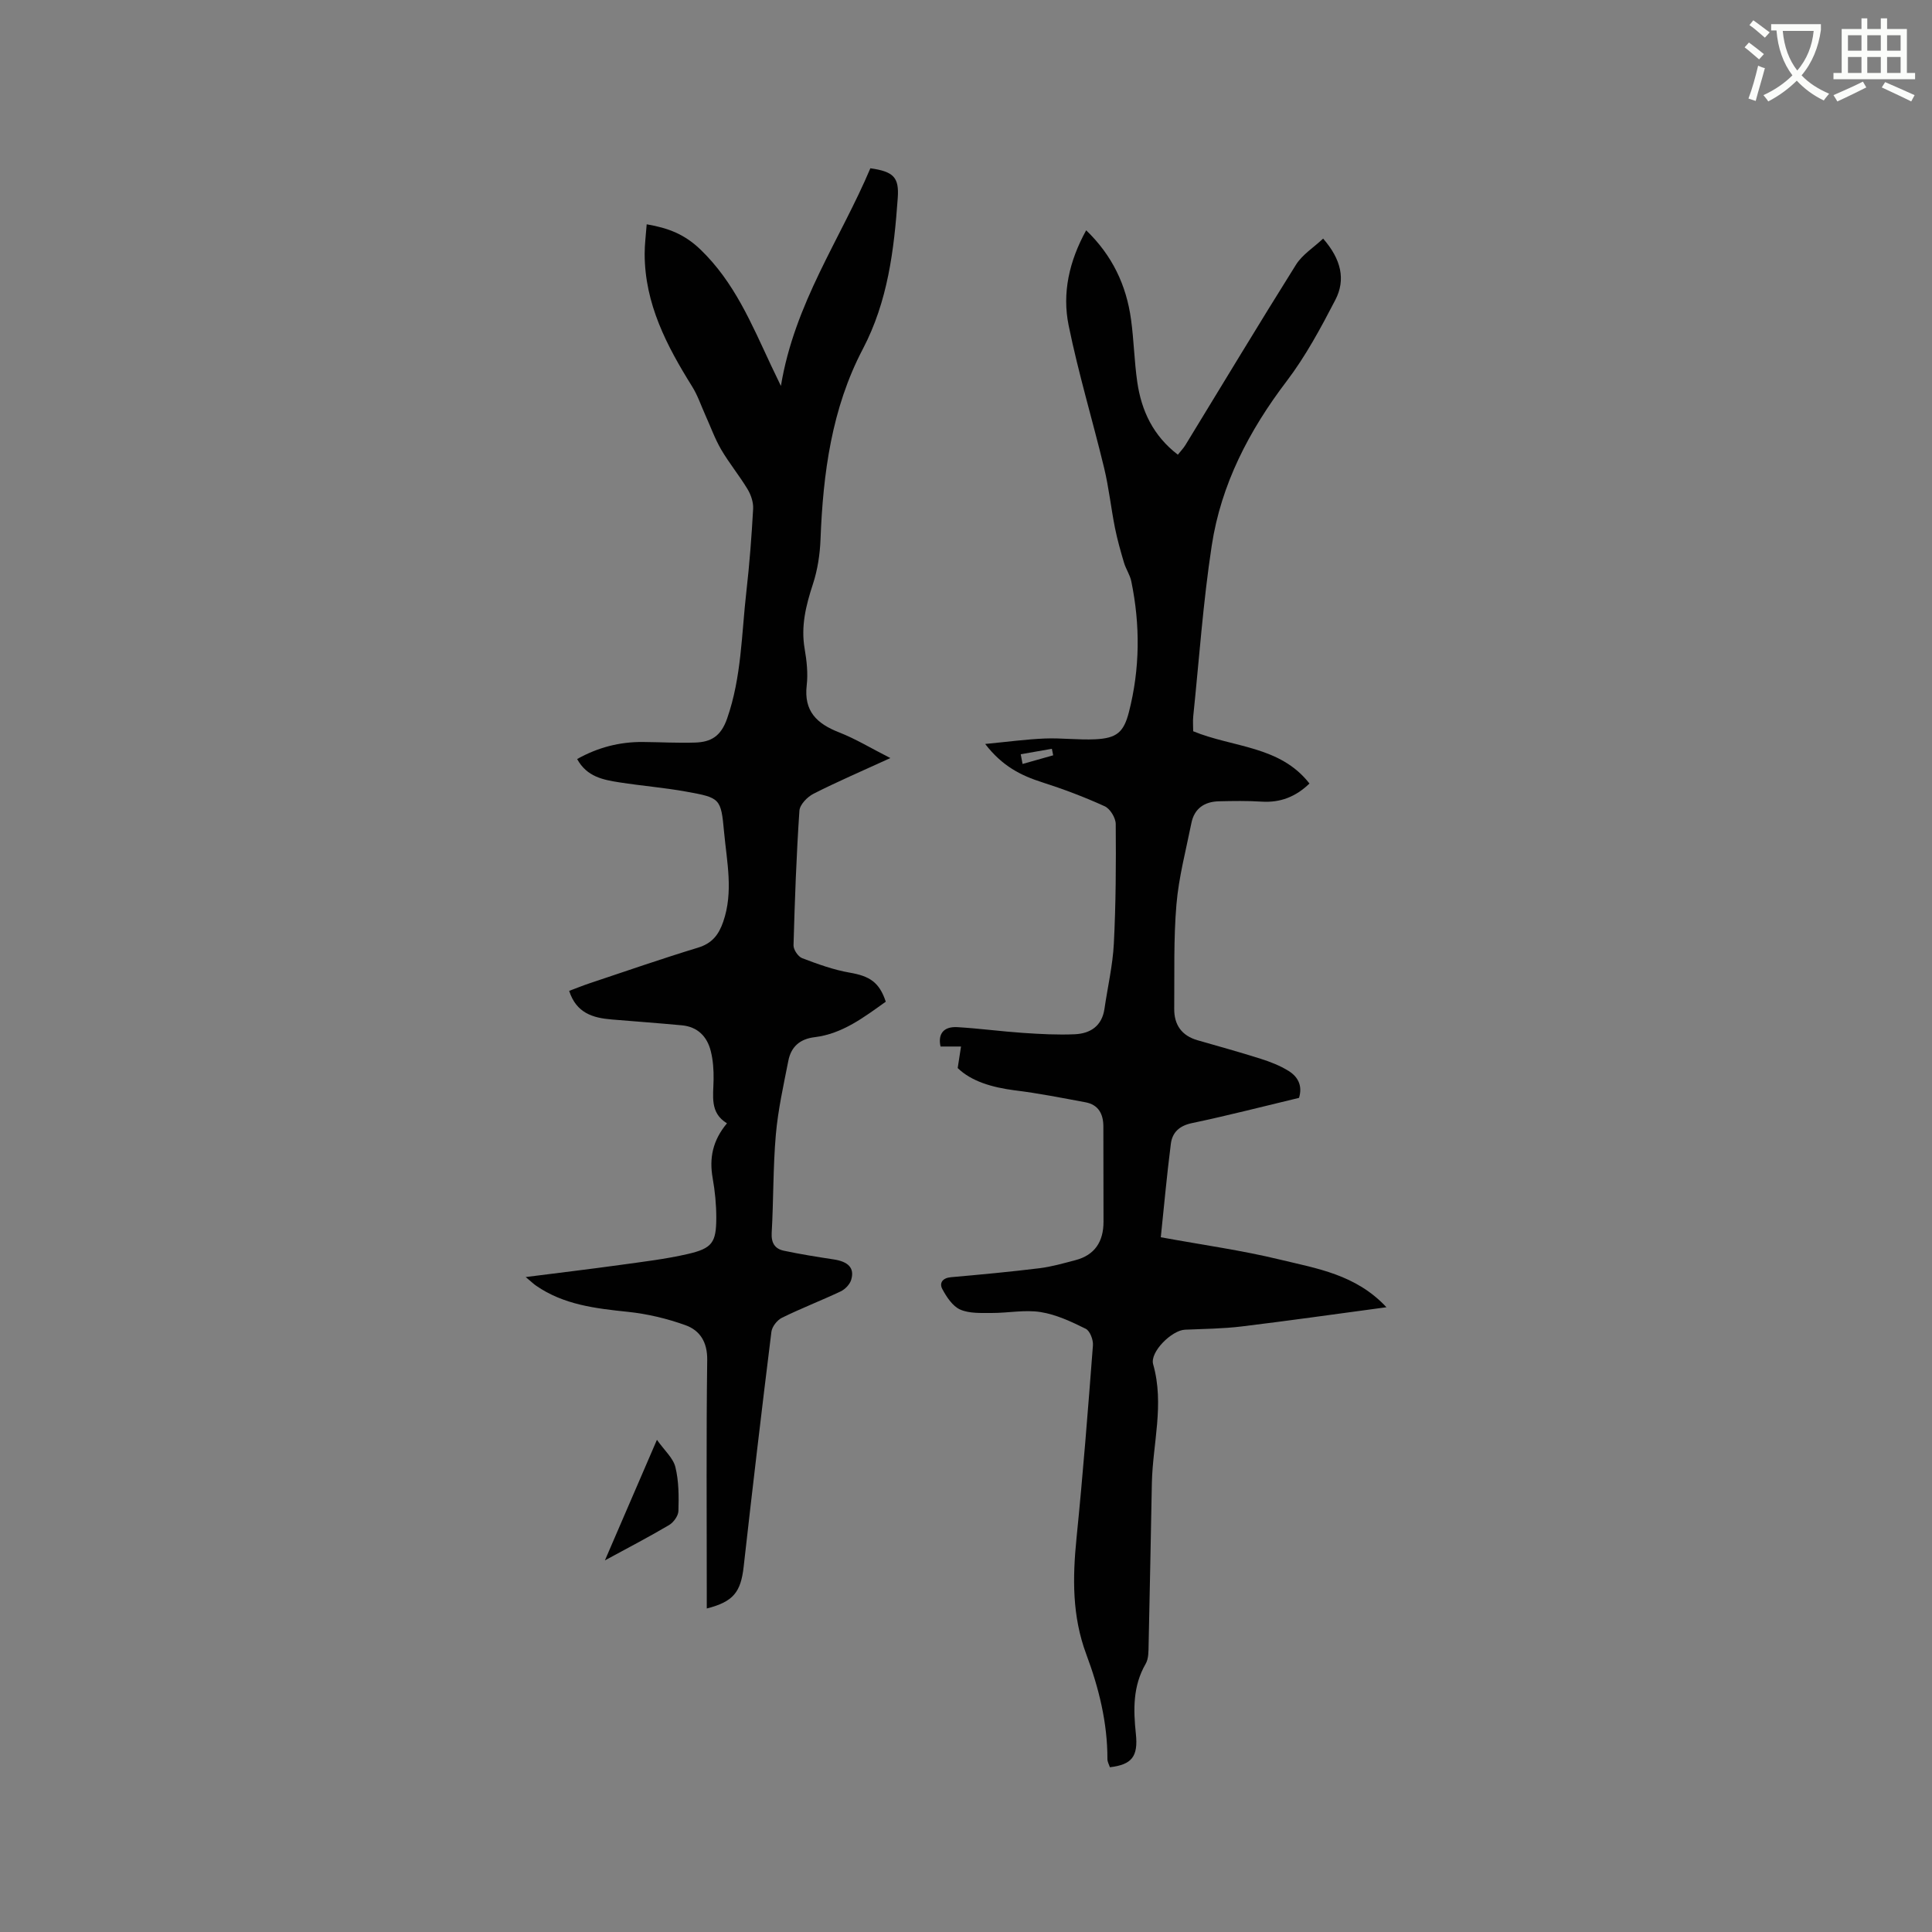
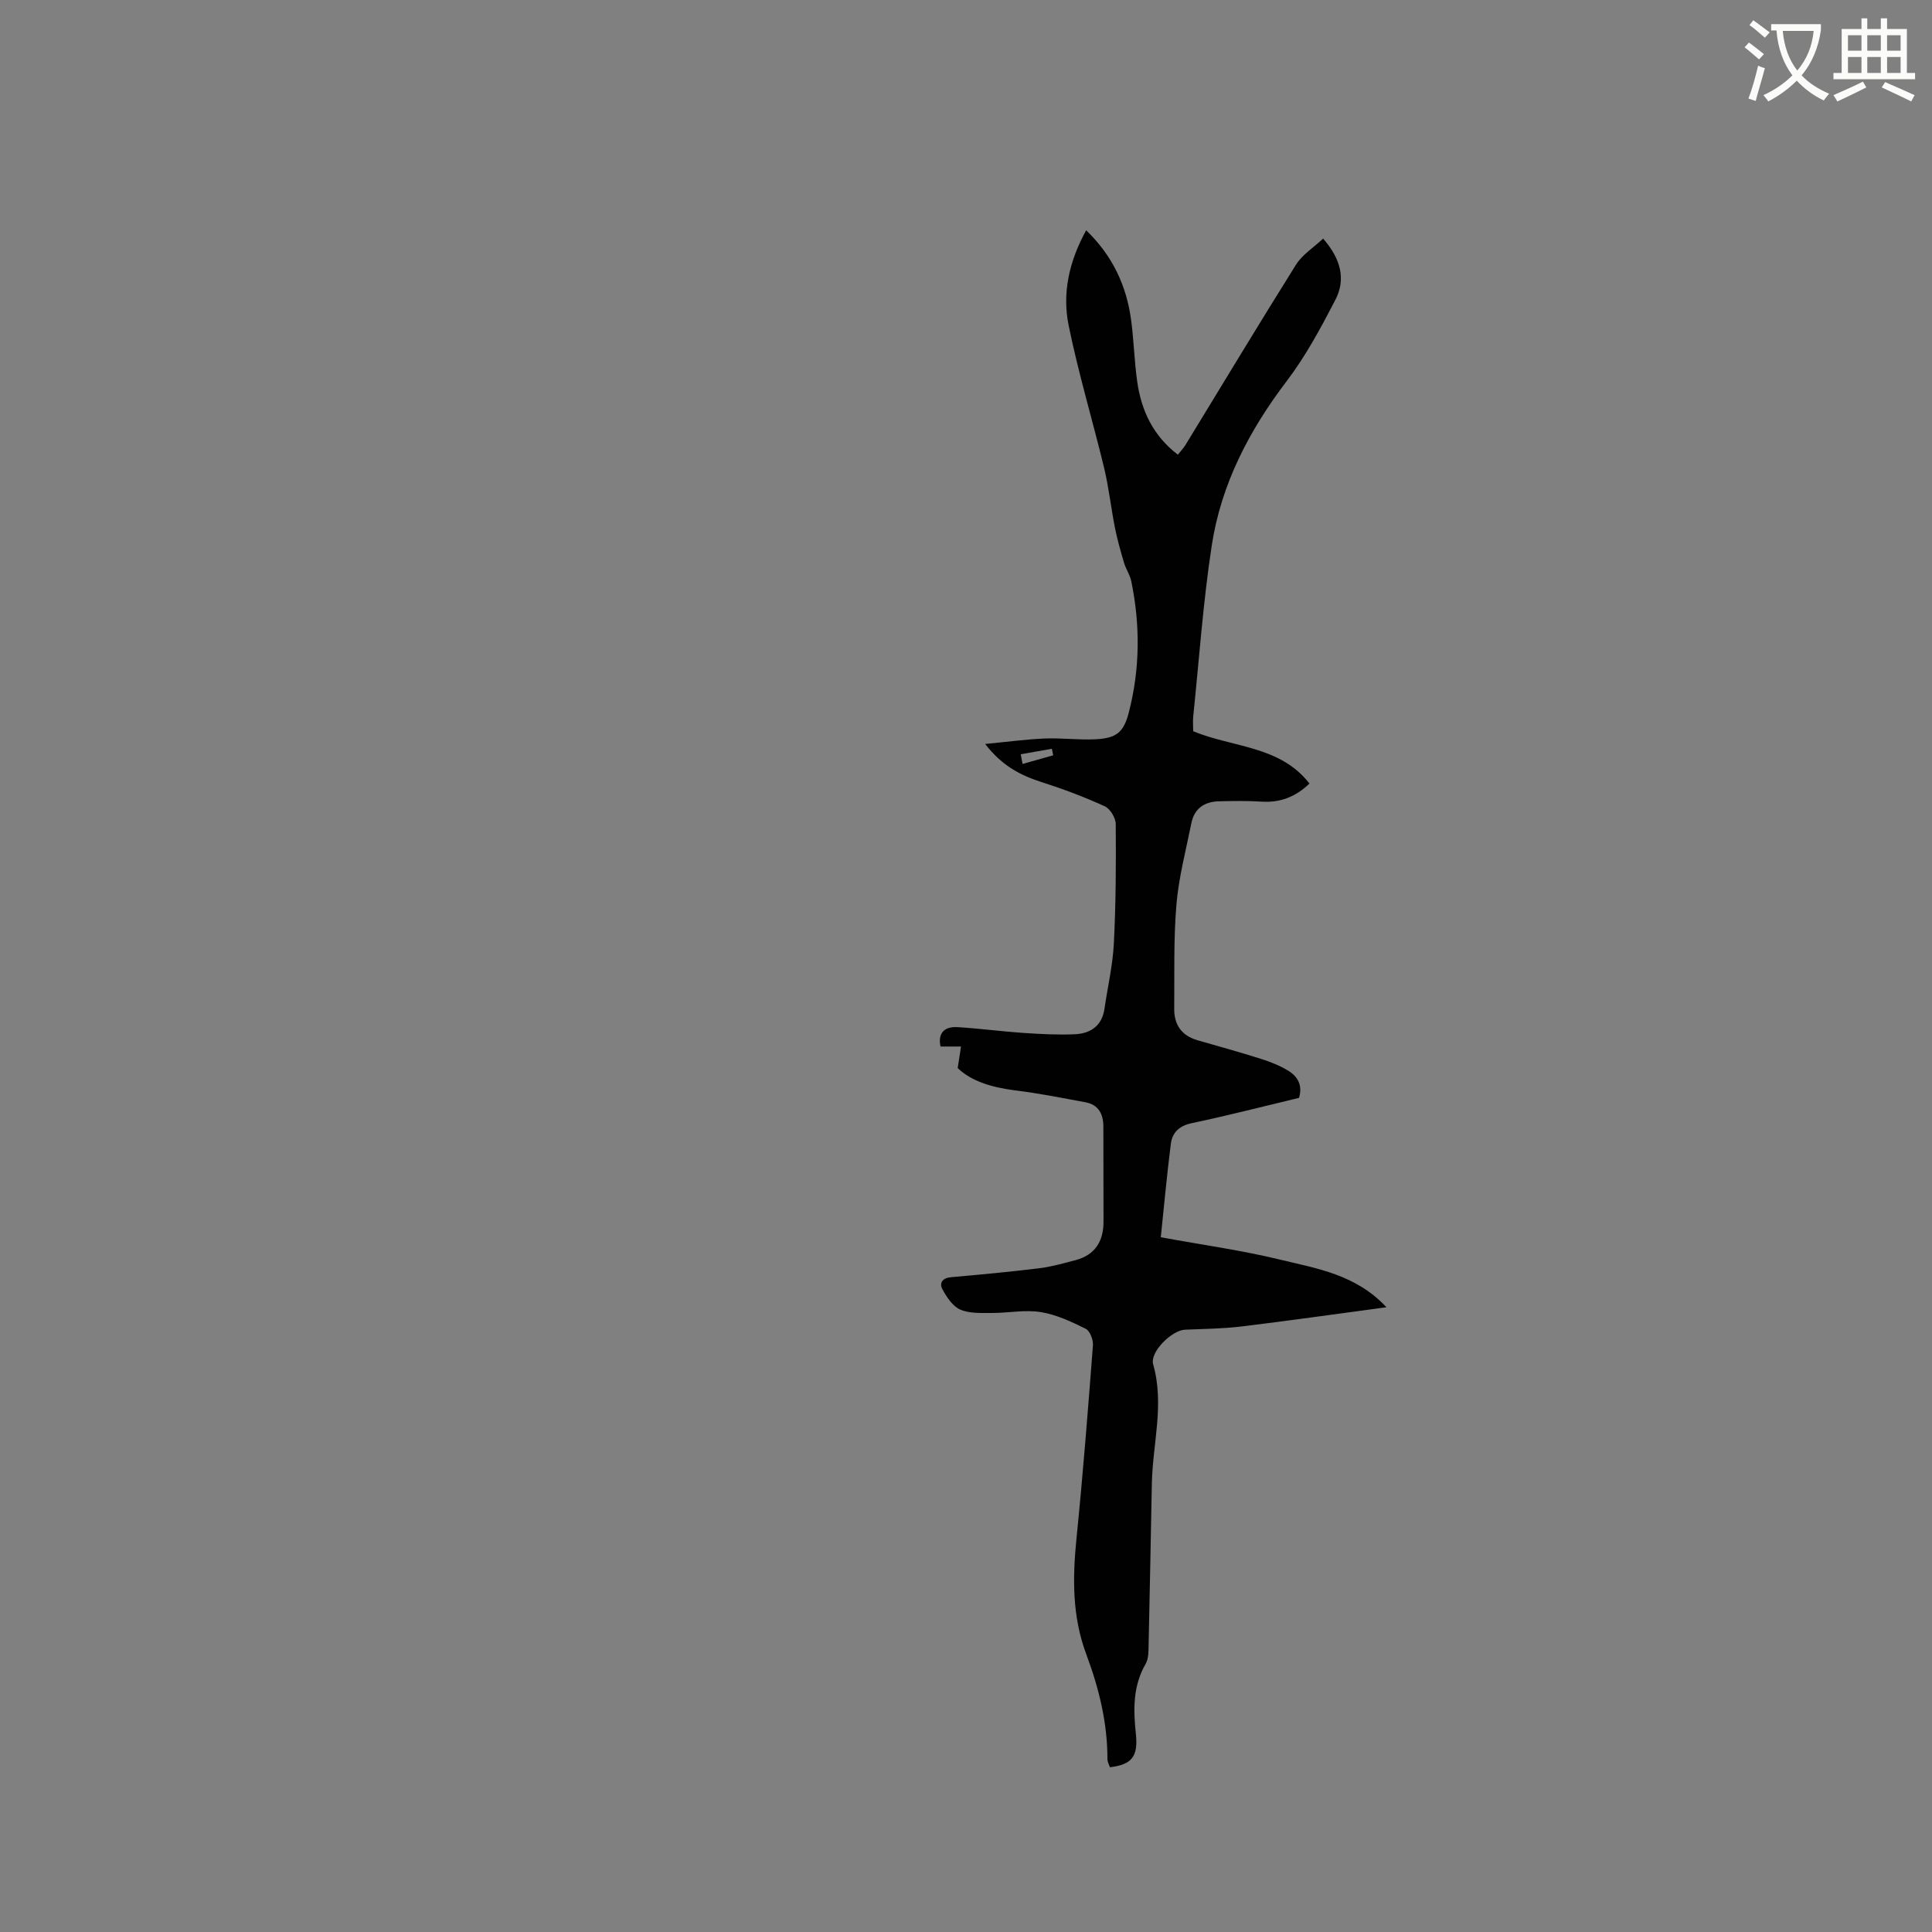
<svg xmlns="http://www.w3.org/2000/svg" enable-background="new 0 0 400 400" viewBox="0 0 400 400">
  <rect x="0" y="0" width="400" height="400" fill="#808080" stroke="none" />
  <path d="m362.1 8.8c1.1.8 2.1 1.6 3.1 2.4l-1 1.1c-1.3-1.1-2.3-2-3-2.5zm1.9 4.8c.5.2.9.4 1.4.5-.6 2.3-1.3 4.5-1.9 6.8l-1.5-.5c.8-2.1 1.4-4.3 2-6.8zm-1-9.4c1.3.9 2.4 1.8 3.4 2.5l-1 1.1c-1.4-1.2-2.4-2.1-3.2-2.6zm3.7 2.2v-1.4h10.3v1.2c-.5 3.6-1.8 6.8-4 9.4 1.5 1.6 3.4 2.8 5.7 3.8-.3.4-.7.8-1.1 1.4-2.3-1.1-4.1-2.5-5.6-4.1-1.6 1.6-3.6 3.1-5.9 4.3-.3-.5-.7-.9-1-1.3 2.4-1.1 4.4-2.5 6-4.1-1.9-2.5-3-5.6-3.3-9.3h-1.1zm8.8 0h-6.4c.3 3.3 1.3 6 3 8.2 2-2.3 3.1-5.1 3.4-8.2z" fill="#fbfcfa" />
  <path d="m385.3 3.8h1.3v2.2h2.8v-2.2h1.3v2.2h4.1v9.1h1.7v1.3h-16.9v-1.3h1.7v-9.1h4.1v-2.2zm.4 13.1.7 1.2c-1.8.9-3.8 1.9-6 2.9-.2-.4-.5-.8-.8-1.3 2.3-1 4.3-1.9 6.1-2.8zm-3.1-6.4h2.8v-3.2h-2.8zm0 4.6h2.8v-3.3h-2.8zm4-4.6h2.8v-3.2h-2.8zm0 4.6h2.8v-3.3h-2.8zm3.7 1.9c2.1.9 4.1 1.8 6.1 2.7l-.7 1.3c-2.2-1.1-4.2-2-6.1-2.9zm3.2-9.7h-2.8v3.2h2.8zm-2.8 7.8h2.8v-3.3h-2.8z" fill="#fbfcfa" />
  <g fill="#010101">
    <path d="m198.28 221.13c.32-2.06.5-3.26.69-4.46-1.36 0-2.71 0-4.24 0-.55-2.46.48-4.19 3.51-4.01 4.52.27 9.03.88 13.55 1.19 3.58.24 7.18.44 10.75.28 3.22-.15 5.61-1.71 6.13-5.27.65-4.5 1.71-8.98 1.94-13.5.42-8.24.46-16.5.39-24.76-.01-1.27-1.16-3.16-2.28-3.67-4.21-1.92-8.56-3.56-12.97-4.97-4.33-1.39-8.21-3.29-11.78-7.93 4.59-.44 8.46-.97 12.34-1.13 3.48-.14 7 .33 10.48.16 4.37-.22 5.86-1.41 6.94-5.63 2.3-8.97 2.36-18.03.49-27.09-.27-1.32-1.11-2.51-1.5-3.82-.71-2.39-1.39-4.79-1.88-7.23-.82-4.12-1.26-8.32-2.24-12.39-2.38-9.86-5.33-19.6-7.35-29.53-1.36-6.66.08-13.25 3.63-19.69 5.43 5.23 8.32 11.39 9.29 18.47.59 4.3.67 8.66 1.29 12.95.86 5.93 3.28 11.11 8.4 15.04.59-.75 1.16-1.33 1.57-2 7.62-12.46 15.14-24.98 22.9-37.35 1.31-2.08 3.63-3.53 5.61-5.39 3.74 4.28 4.71 8.49 2.53 12.69-3.01 5.8-6.14 11.64-10.07 16.81-7.79 10.24-13.58 21.35-15.52 34.04-1.79 11.7-2.61 23.55-3.83 35.34-.11 1.04-.01 2.1-.01 3.12 8.24 3.39 17.97 2.98 24.07 10.82-2.86 2.76-6.04 3.99-9.89 3.75-2.95-.19-5.93-.14-8.89-.07-2.97.08-5.07 1.49-5.67 4.53-1.12 5.59-2.61 11.16-3.09 16.82-.61 7.15-.39 14.37-.46 21.57-.04 3.34 1.53 5.6 4.82 6.55 4.37 1.26 8.75 2.46 13.08 3.84 1.99.63 4 1.41 5.77 2.51 1.88 1.17 2.96 2.99 2.17 5.58-7.37 1.76-14.74 3.67-22.18 5.23-2.63.55-4.06 1.95-4.36 4.29-.84 6.57-1.43 13.18-2.08 19.34 8.74 1.6 16.79 2.71 24.65 4.62 7.63 1.85 15.73 3.07 22.07 9.87-10.53 1.41-20.25 2.8-30 3.98-3.88.47-7.81.5-11.72.67-2.71.11-7.31 4.61-6.58 7.17 2.36 8.29-.1 16.43-.27 24.63-.23 11.13-.41 22.26-.67 33.38-.03 1.35.02 2.92-.62 4.01-2.66 4.6-2.55 9.47-2.02 14.49.5 4.71-.85 6.37-5.38 6.91-.17-.54-.51-1.11-.51-1.68.02-7.53-1.78-14.76-4.37-21.69-2.96-7.93-2.85-15.87-2.03-24.06 1.34-13.28 2.38-26.6 3.4-39.92.09-1.14-.62-3-1.49-3.43-2.97-1.47-6.11-2.95-9.34-3.46-3.28-.52-6.75.2-10.13.19-2.2-.01-4.61.13-6.52-.71-1.57-.69-2.81-2.59-3.69-4.22-.7-1.29.04-2.33 1.79-2.48 6.12-.54 12.24-1.11 18.33-1.86 2.5-.31 4.95-1.02 7.4-1.66 4.08-1.06 5.84-3.9 5.84-7.96 0-6.57-.02-13.14-.03-19.7 0-2.61-1.01-4.54-3.73-5.04-4.87-.9-9.74-1.88-14.66-2.47-4.68-.62-8.92-1.85-11.77-4.61zm13.05-64.97c.13.67.26 1.34.38 2.01 2.11-.6 4.23-1.19 6.34-1.79-.09-.45-.18-.9-.27-1.35-2.15.37-4.3.75-6.45 1.13z" />
-     <path d="m184.34 156.95c-5.77 2.64-10.91 4.85-15.88 7.37-1.29.65-2.87 2.26-2.95 3.53-.63 9.28-.96 18.57-1.22 27.87-.02.9.95 2.34 1.79 2.66 3.21 1.22 6.5 2.42 9.87 3 4.09.71 6.11 1.97 7.44 6.01-4.5 3.2-8.96 6.65-14.74 7.35-3.07.37-4.87 2.01-5.43 4.87-1 5.08-2.14 10.16-2.59 15.3-.59 6.75-.47 13.56-.86 20.33-.12 2.11.67 3.32 2.53 3.71 3.39.72 6.83 1.27 10.26 1.79 3.08.46 4.42 1.79 3.66 4.26-.29.94-1.26 1.94-2.17 2.37-4.02 1.9-8.18 3.5-12.16 5.46-.99.49-2.05 1.84-2.18 2.91-2.01 16.19-3.92 32.4-5.74 48.61-.59 5.27-2.12 7.27-7.64 8.67 0-1.2 0-2.31 0-3.41 0-16.01-.12-32.03.09-48.04.05-3.69-1.49-6.12-4.49-7.2-3.83-1.38-7.91-2.35-11.95-2.77-6.7-.7-13.28-1.46-19-5.42-.49-.34-.93-.77-2.14-1.78 7.04-.9 13.28-1.64 19.5-2.5 4.71-.66 9.47-1.21 14.09-2.28 5.05-1.17 5.86-2.38 5.87-7.5 0-2.73-.27-5.5-.75-8.2-.73-4.12-.02-7.78 2.96-11.35-3.61-2.19-2.81-5.68-2.77-9.05.03-1.98-.1-4.02-.59-5.93-.76-3.01-2.73-5.01-5.98-5.31-4.84-.45-9.69-.81-14.54-1.21-3.88-.32-7.31-1.32-8.79-5.92 1.5-.56 2.92-1.14 4.37-1.62 7.43-2.48 14.83-5.05 22.31-7.33 2.9-.88 4.28-2.66 5.21-5.35 2.15-6.2.75-12.42.18-18.6-.64-6.98-.8-7.08-7.82-8.35-4.58-.83-9.24-1.2-13.85-1.92-3.34-.53-6.73-1.13-8.75-4.83 4.32-2.42 8.81-3.57 13.63-3.53 3.6.03 7.21.24 10.81.12 3.25-.11 5.32-1.27 6.61-4.97 3-8.59 2.98-17.51 3.99-26.31.65-5.68 1.08-11.4 1.4-17.11.07-1.34-.44-2.88-1.15-4.06-1.69-2.81-3.8-5.37-5.46-8.2-1.31-2.24-2.19-4.73-3.27-7.11-.9-2-1.6-4.12-2.75-5.96-5.27-8.44-9.81-17.12-9.83-27.42-.01-1.97.26-3.94.42-6.16 4.49.76 7.86 2.08 11.12 5.21 7.06 6.79 10.61 15.44 14.6 23.94.53 1.14 1.08 2.27 2.07 4.32 2.81-17.11 12.33-30.42 18.52-45.07 4.84.68 5.97 1.9 5.67 6.14-.77 10.81-2.05 21.4-7.24 31.3-6.43 12.25-8.23 25.7-8.75 39.38-.12 3.12-.61 6.33-1.58 9.29-1.44 4.39-2.51 8.68-1.71 13.35.43 2.49.72 5.11.43 7.6-.62 5.36 2.11 7.93 6.68 9.72 3.43 1.34 6.61 3.28 10.64 5.33z" />
-     <path d="m136.01 298.1c1.57 2.22 3.36 3.77 3.82 5.64.72 2.91.72 6.06.63 9.09-.03 1.01-1.01 2.37-1.94 2.92-4.18 2.47-8.5 4.71-13.28 7.31 3.56-8.23 6.9-15.98 10.77-24.96z" />
+     <path d="m136.01 298.1z" />
  </g>
</svg>